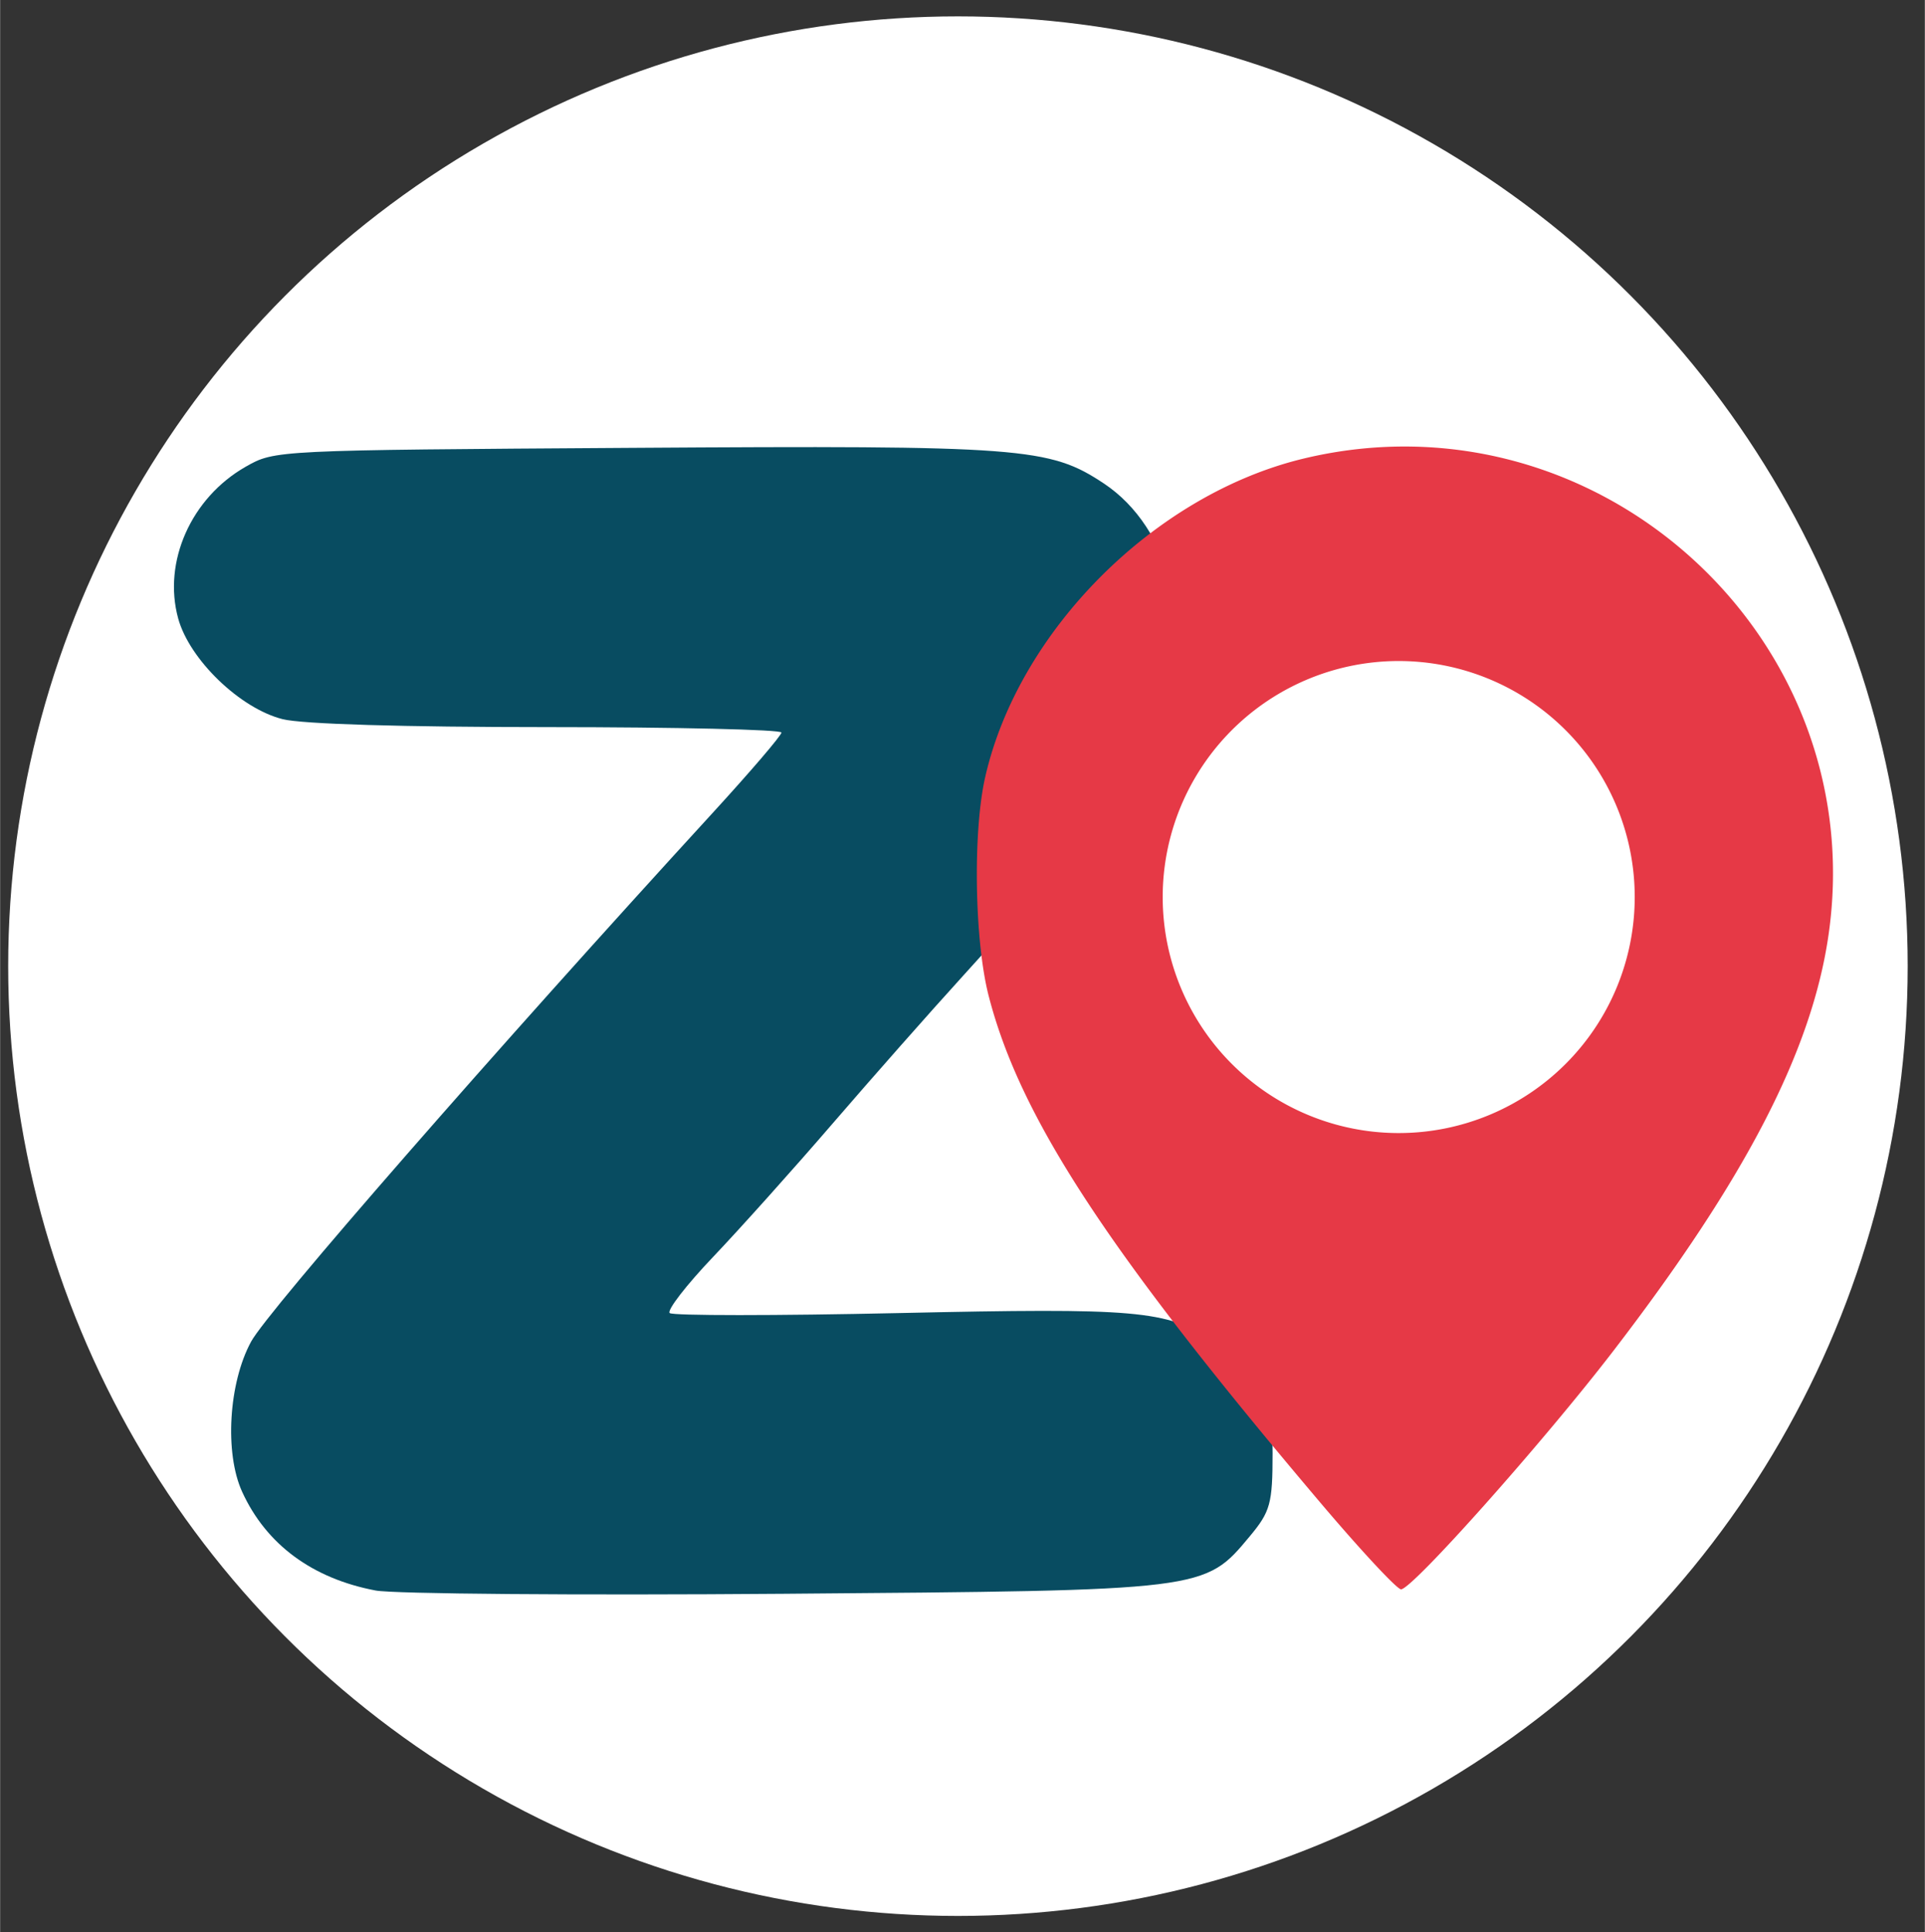
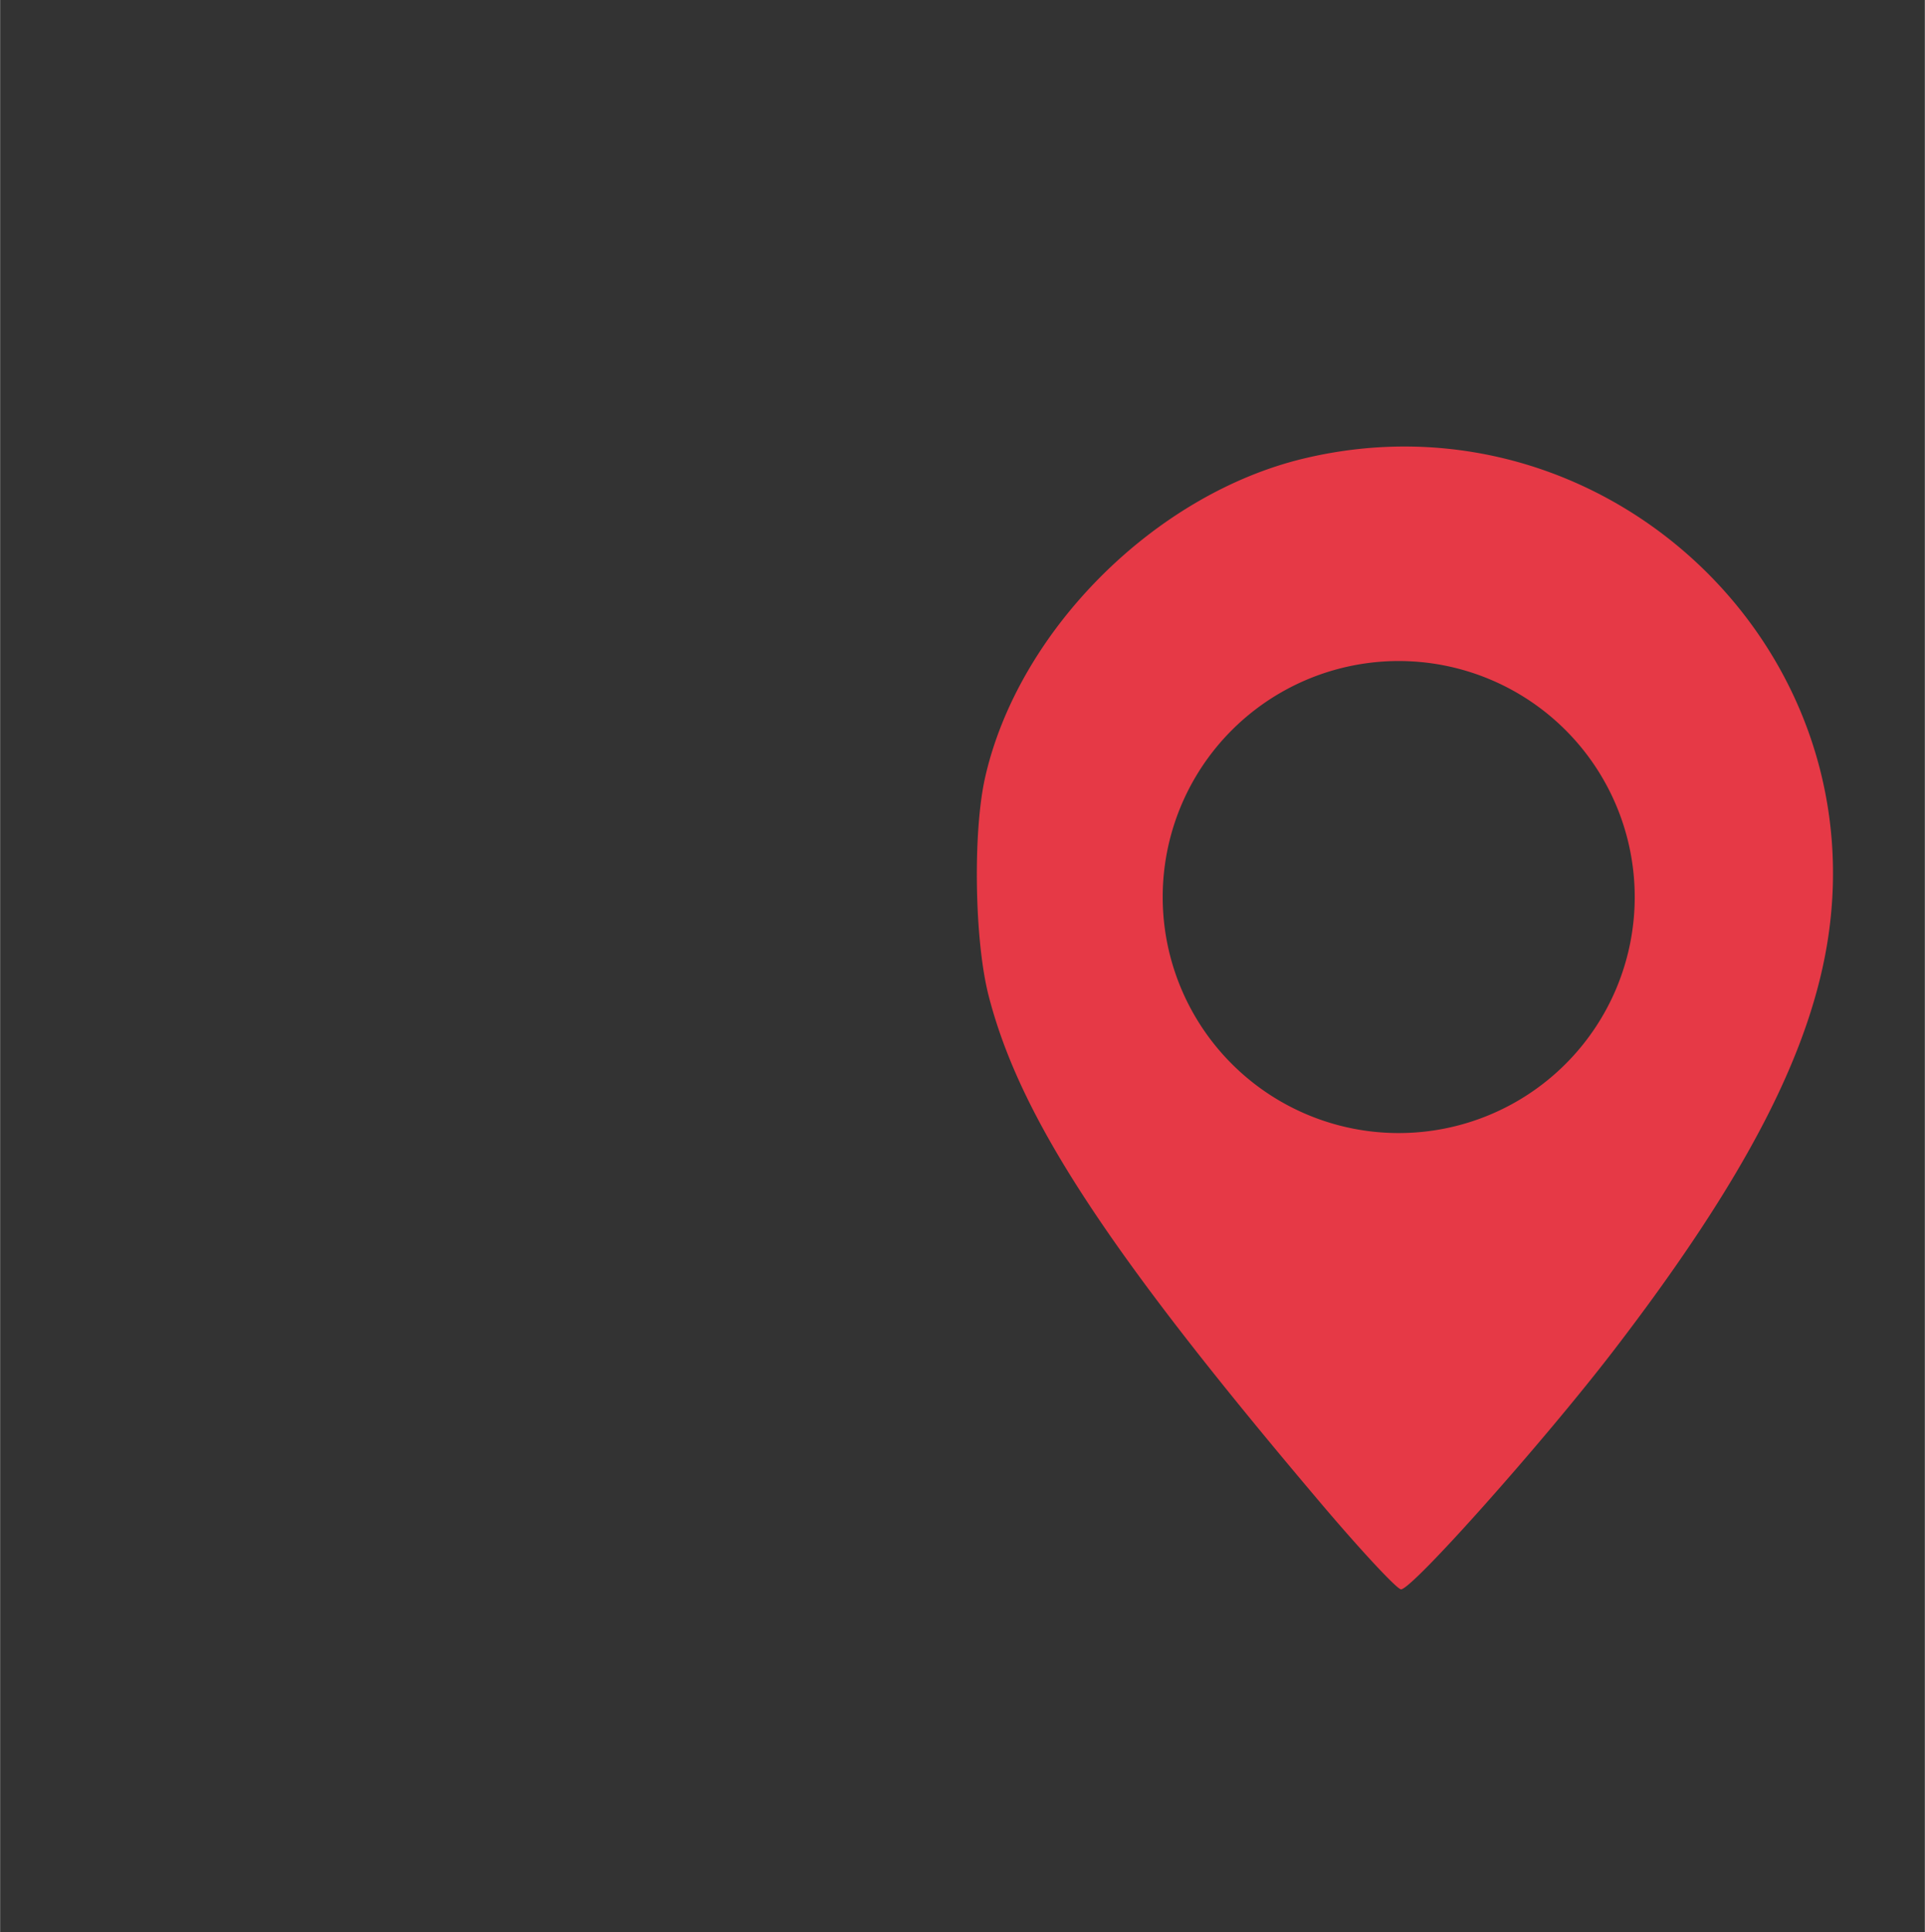
<svg xmlns="http://www.w3.org/2000/svg" xmlns:ns1="http://sodipodi.sourceforge.net/DTD/sodipodi-0.dtd" xmlns:ns2="http://www.inkscape.org/namespaces/inkscape" aria-hidden="true" role="img" class="iconify iconify--logos" width="31.88" height="32" preserveAspectRatio="xMidYMid meet" viewBox="0 0 256 257" version="1.1" id="svg6" ns1:docname="favicon.svg" xml:space="preserve" ns2:version="1.3.2 (091e20e, 2023-11-25)">
  <rect x="0" y="0" width="256" height="257" fill="#333333" stroke="none" />
  <ns1:namedview id="namedview6" pagecolor="#ffffff" bordercolor="#000000" borderopacity="0.25" ns2:showpageshadow="2" ns2:pageopacity="0.0" ns2:pagecheckerboard="0" ns2:deskcolor="#d1d1d1" ns2:zoom="7.375" ns2:cx="29.830508" ns2:cy="24.338983" ns2:window-width="1440" ns2:window-height="720" ns2:window-x="0" ns2:window-y="152" ns2:window-maximized="0" ns2:current-layer="svg6" />
  <defs id="defs5">
    <linearGradient id="IconifyId1813088fe1fbc01fb466" x1="-2.001" x2="139.289" y1="48.344" y2="219.347" gradientTransform="matrix(1.059,0,0,0.944,295.114,0)" gradientUnits="userSpaceOnUse">
      <stop offset="0%" stop-color="#41D1FF" id="stop1" />
      <stop offset="100%" stop-color="#BD34FE" id="stop2" />
    </linearGradient>
    <linearGradient id="IconifyId1813088fe1fbc01fb467" x1="188.006" x2="199.006" y1="3.553" y2="141.109" gradientTransform="matrix(0.741,0,0,1.35,204.729,0)" gradientUnits="userSpaceOnUse">
      <stop offset="0%" stop-color="#FFEA83" id="stop3" />
      <stop offset="8.333%" stop-color="#FFDD35" id="stop4" />
      <stop offset="100%" stop-color="#FFA800" id="stop5" />
    </linearGradient>
  </defs>
-   <circle style="fill:#ffffff;stroke-width:8.505;stroke-dasharray:none" id="path1" cx="127.393" cy="128.5" r="126.322" />
-   <path style="fill:#084c61;fill-opacity:1;stroke-width:2.835" d="m 49.933,211.537 c -8.415,-1.595 -14.54,-6.124 -17.742,-13.121 -2.359,-5.155 -1.804,-14.479 1.189,-19.979 2.257,-4.148 32.582,-38.886 61.319,-70.242 5.065,-5.526 9.214,-10.371 9.22,-10.765 0.004,-0.395 -13.978,-0.72 -31.076,-0.723 -19.34,-0.003 -32.668,-0.403 -35.268,-1.057 -5.659,-1.424 -12.387,-7.909 -13.894,-13.393 -2.07,-7.53 1.722,-16.051 8.983,-20.185 3.864,-2.2 3.89,-2.202 51.413,-2.508 51.893,-0.335 55.484,-0.064 62.713,4.732 8.911,5.911 12.288,19.364 7.877,31.377 -1.95,5.309 -11.341,17.354 -26.62,34.141 -4.355,4.785 -12.149,13.613 -17.32,19.617 -5.171,6.005 -12.323,13.985 -15.893,17.735 -3.571,3.75 -6.17,7.113 -5.776,7.473 0.394,0.36 14.13,0.36 30.523,0 31.701,-0.698 35.37,-0.377 41.832,3.65 6.406,3.992 7.83,6.717 7.83,14.979 0,6.709 -0.29,7.769 -3.022,11.048 -6.042,7.254 -5.758,7.219 -61.967,7.658 -27.478,0.215 -51.922,0.021 -54.321,-0.436 z" id="path6-9-5" />
  <path id="path7-1-7" style="fill:#e63946;fill-opacity:1;stroke-width:3.103" d="m 187.863,59.398 c -4.718,-0.09 -9.554,0.412 -14.429,1.577 -19.833,4.738 -37.985,22.879 -42.419,42.392 -1.651,7.265 -1.423,21.742 0.459,29.063 4.16,16.187 15.828,34.018 44.118,67.42 5.372,6.343 10.205,11.533 10.737,11.533 1.484,0 18.945,-19.612 28.254,-31.733 17.611,-22.931 26.392,-39.915 28.61,-55.34 4.979,-34.622 -22.301,-64.282 -55.329,-64.913 z m -1.843,28.52 a 31.391,31.391 0 0 1 31.39,31.39 31.391,31.391 0 0 1 -31.39,31.39 31.391,31.391 0 0 1 -31.392,-31.39 31.391,31.391 0 0 1 31.392,-31.39 z" />
</svg>